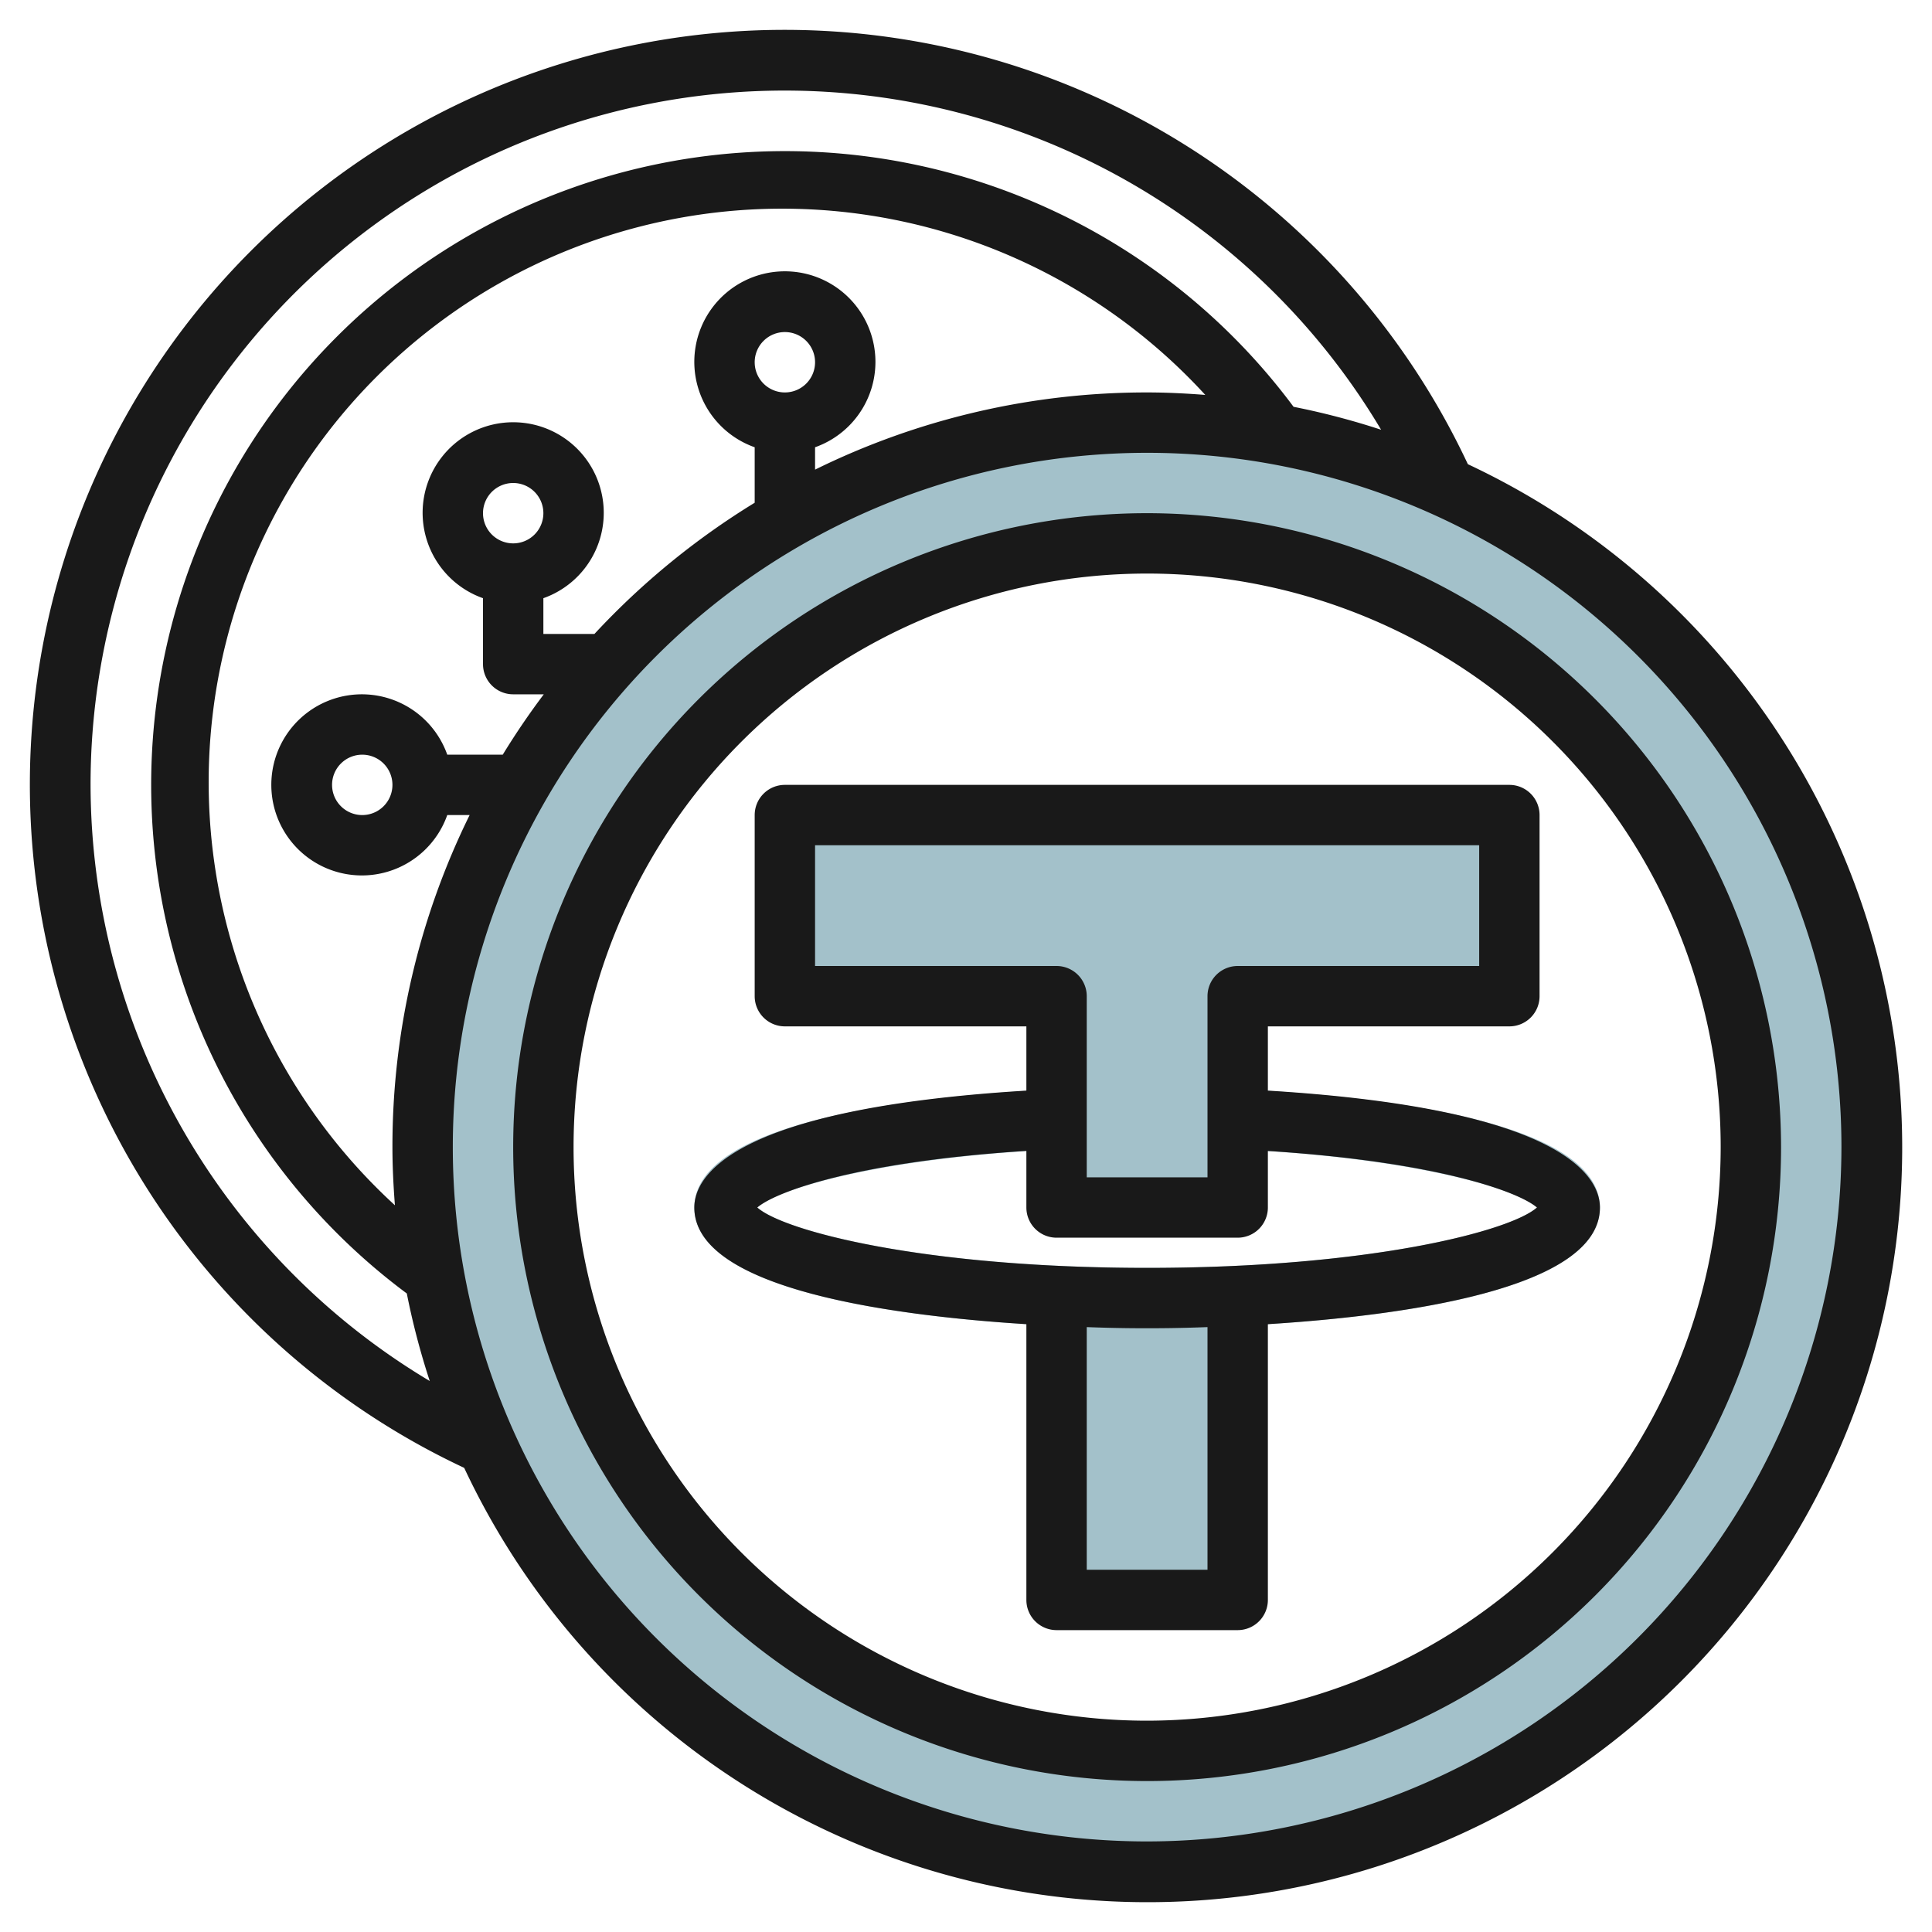
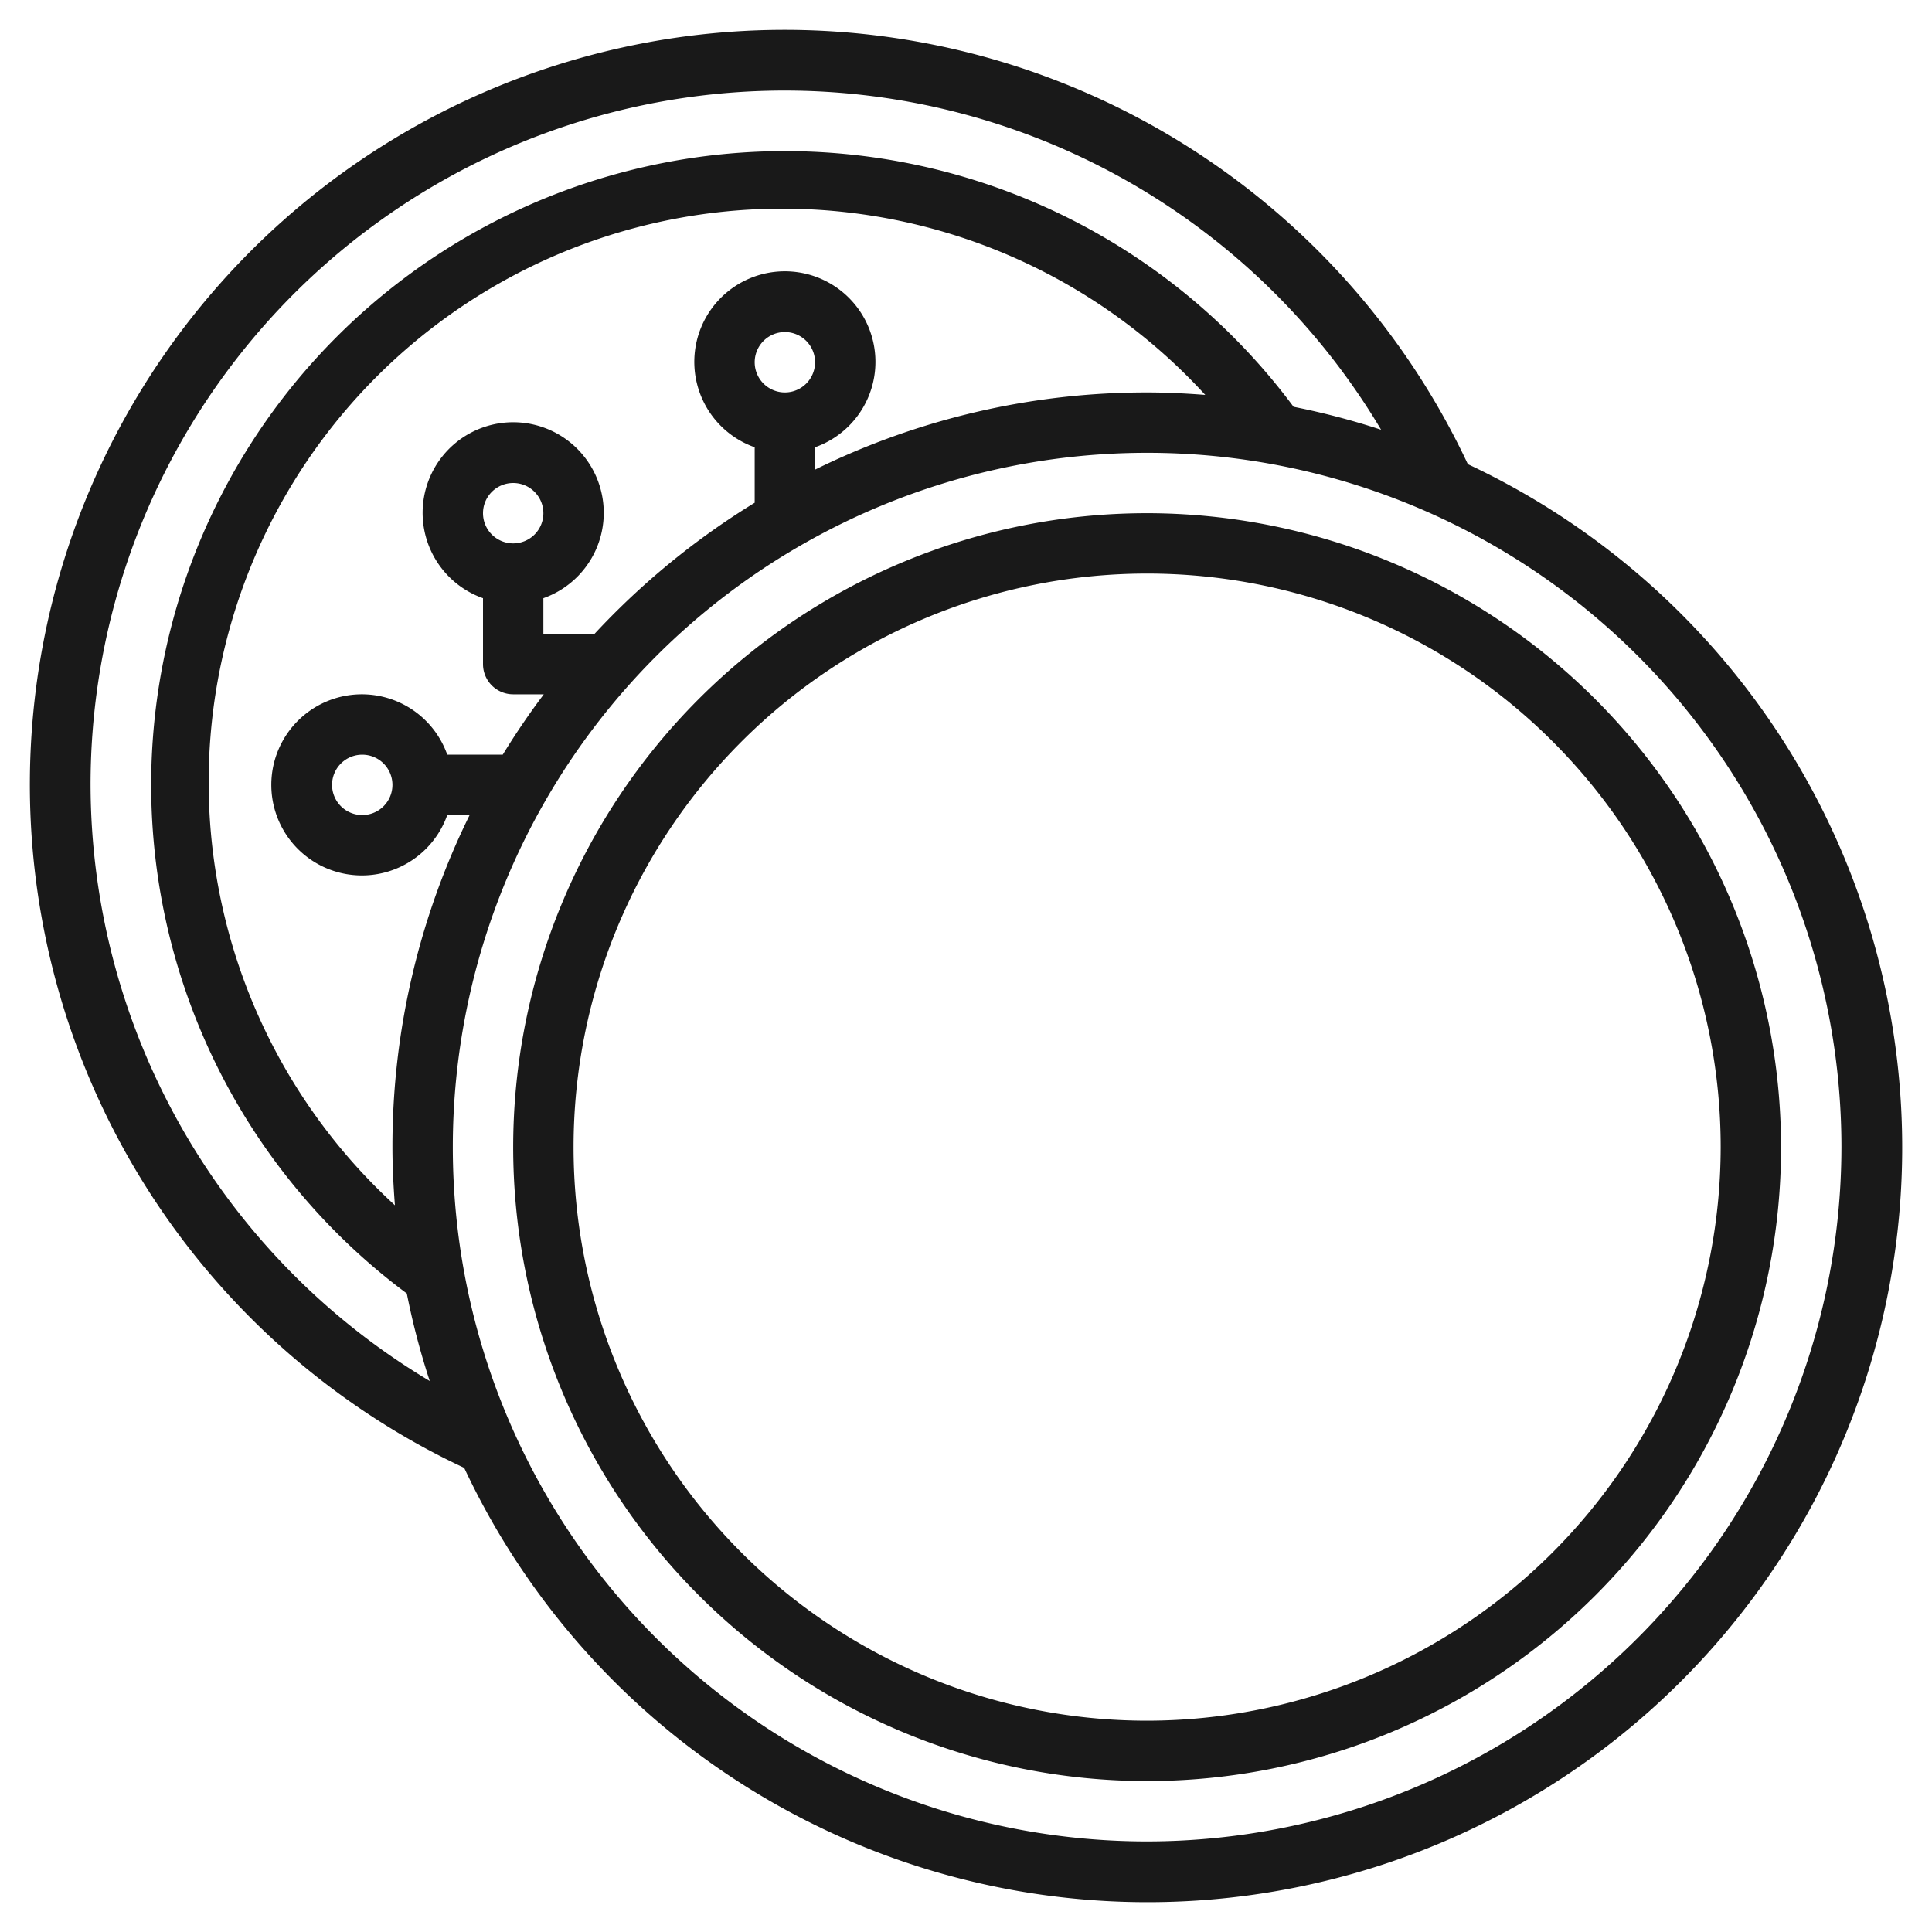
<svg xmlns="http://www.w3.org/2000/svg" id="Layer_3" height="512" viewBox="0 0 64 64" width="512" data-name="Layer 3">
-   <path d="m38 14a24 24 0 1 0 24 24 24 24 0 0 0 -24-24zm0 44a20 20 0 1 1 20-20 20 20 0 0 1 -20 20z" fill="#a3c1ca" />
-   <path d="m41 33h9v-6h-24v6h9v3.079c-4.436.214-12 1.007-12 3.921s7.564 3.707 12 3.921v9.079h6v-9.079c4.436-.214 12-1.007 12-3.921s-7.564-3.707-12-3.921zm9.916 7c-.869.778-5.518 2-12.916 2s-12.047-1.222-12.916-2c.745-.667 4.271-1.657 9.916-1.927v1.927h6v-1.927c5.645.27 9.171 1.26 9.916 1.927z" fill="#a3c1ca" />
  <g fill="#191919">
-     <path d="m42 34h8a1 1 0 0 0 1-1v-6a1 1 0 0 0 -1-1h-24a1 1 0 0 0 -1 1v6a1 1 0 0 0 1 1h8v2.128c-9.879.6-11 2.89-11 3.872 0 2.7 6.517 3.582 11 3.865v9.135a1 1 0 0 0 1 1h6a1 1 0 0 0 1-1v-9.135c4.483-.283 11-1.16 11-3.865 0-.982-1.121-3.271-11-3.872zm-15-2v-4h22v4h-8a1 1 0 0 0 -1 1v6h-4v-6a1 1 0 0 0 -1-1zm13 20h-4v-8.038c.982.038 1.708.038 2 .038s1.018 0 2-.038zm10.914-12c-.877.779-5.524 2-12.914 2s-12.037-1.219-12.914-2c.622-.532 3.334-1.518 8.914-1.875v1.875a1 1 0 0 0 1 1h6a1 1 0 0 0 1-1v-1.873c5.58.357 8.292 1.343 8.914 1.873z" />
    <path d="m48.625 15.377a25 25 0 1 0 -33.248 33.248 25 25 0 1 0 33.248-33.248zm-45.625 10.623a22.992 22.992 0 0 1 42.751-11.764 24.691 24.691 0 0 0 -2.9-.76 20.994 20.994 0 1 0 -29.375 29.372 24.691 24.691 0 0 0 .76 2.9 23.051 23.051 0 0 1 -11.236-19.748zm22-14a1 1 0 1 1 1 1 1 1 0 0 1 -1-1zm2 2.816a3 3 0 1 0 -2 0v1.838a25.192 25.192 0 0 0 -5.308 4.346h-1.692v-1.184a3 3 0 1 0 -2 0v2.184a1 1 0 0 0 1 1h1.014q-.727.965-1.36 2h-1.838a3 3 0 1 0 0 2h.741a24.842 24.842 0 0 0 -2.557 11c0 .649.033 1.289.082 1.926a19 19 0 1 1 26.844-26.844c-.637-.049-1.277-.082-1.926-.082a24.842 24.842 0 0 0 -11 2.557zm-11 2.184a1 1 0 1 1 1 1 1 1 0 0 1 -1-1zm-3 9a1 1 0 1 1 -1-1 1 1 0 0 1 1 1zm25 35a23 23 0 1 1 23-23 23.026 23.026 0 0 1 -23 23z" />
    <path d="m38 17a21 21 0 1 0 21 21 21.023 21.023 0 0 0 -21-21zm0 40a19 19 0 1 1 19-19 19.021 19.021 0 0 1 -19 19z" />
  </g>
</svg>